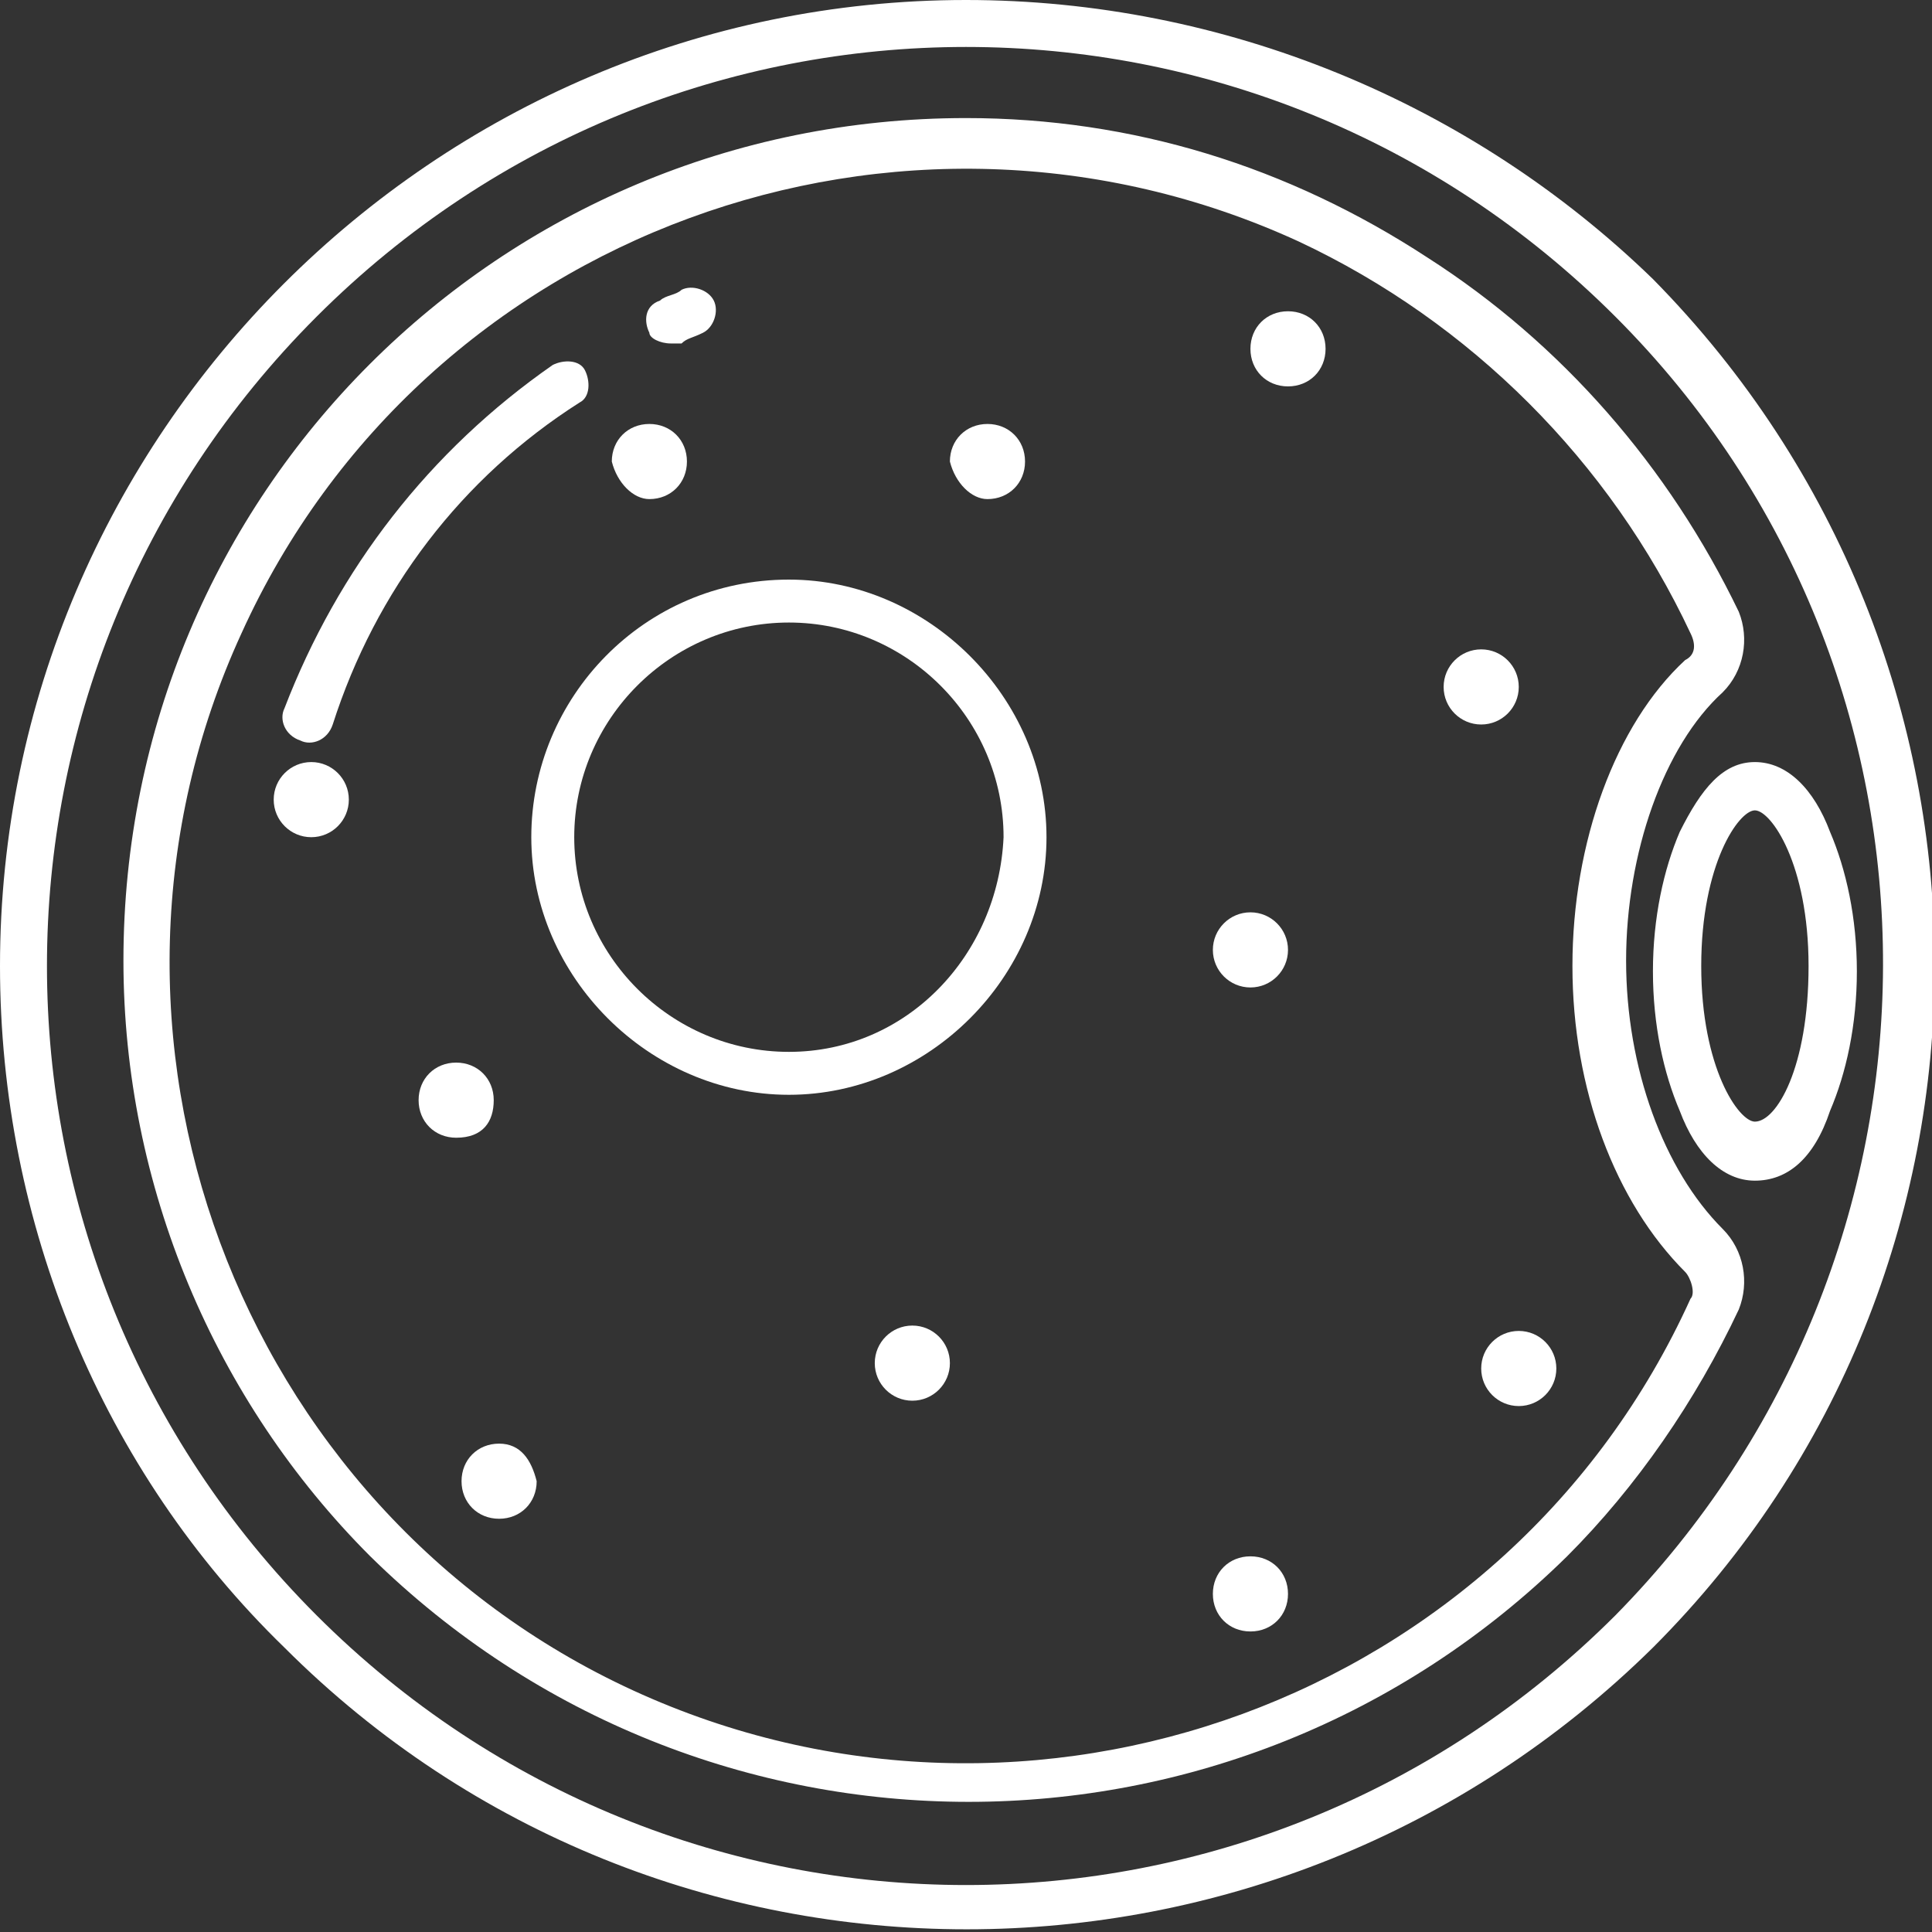
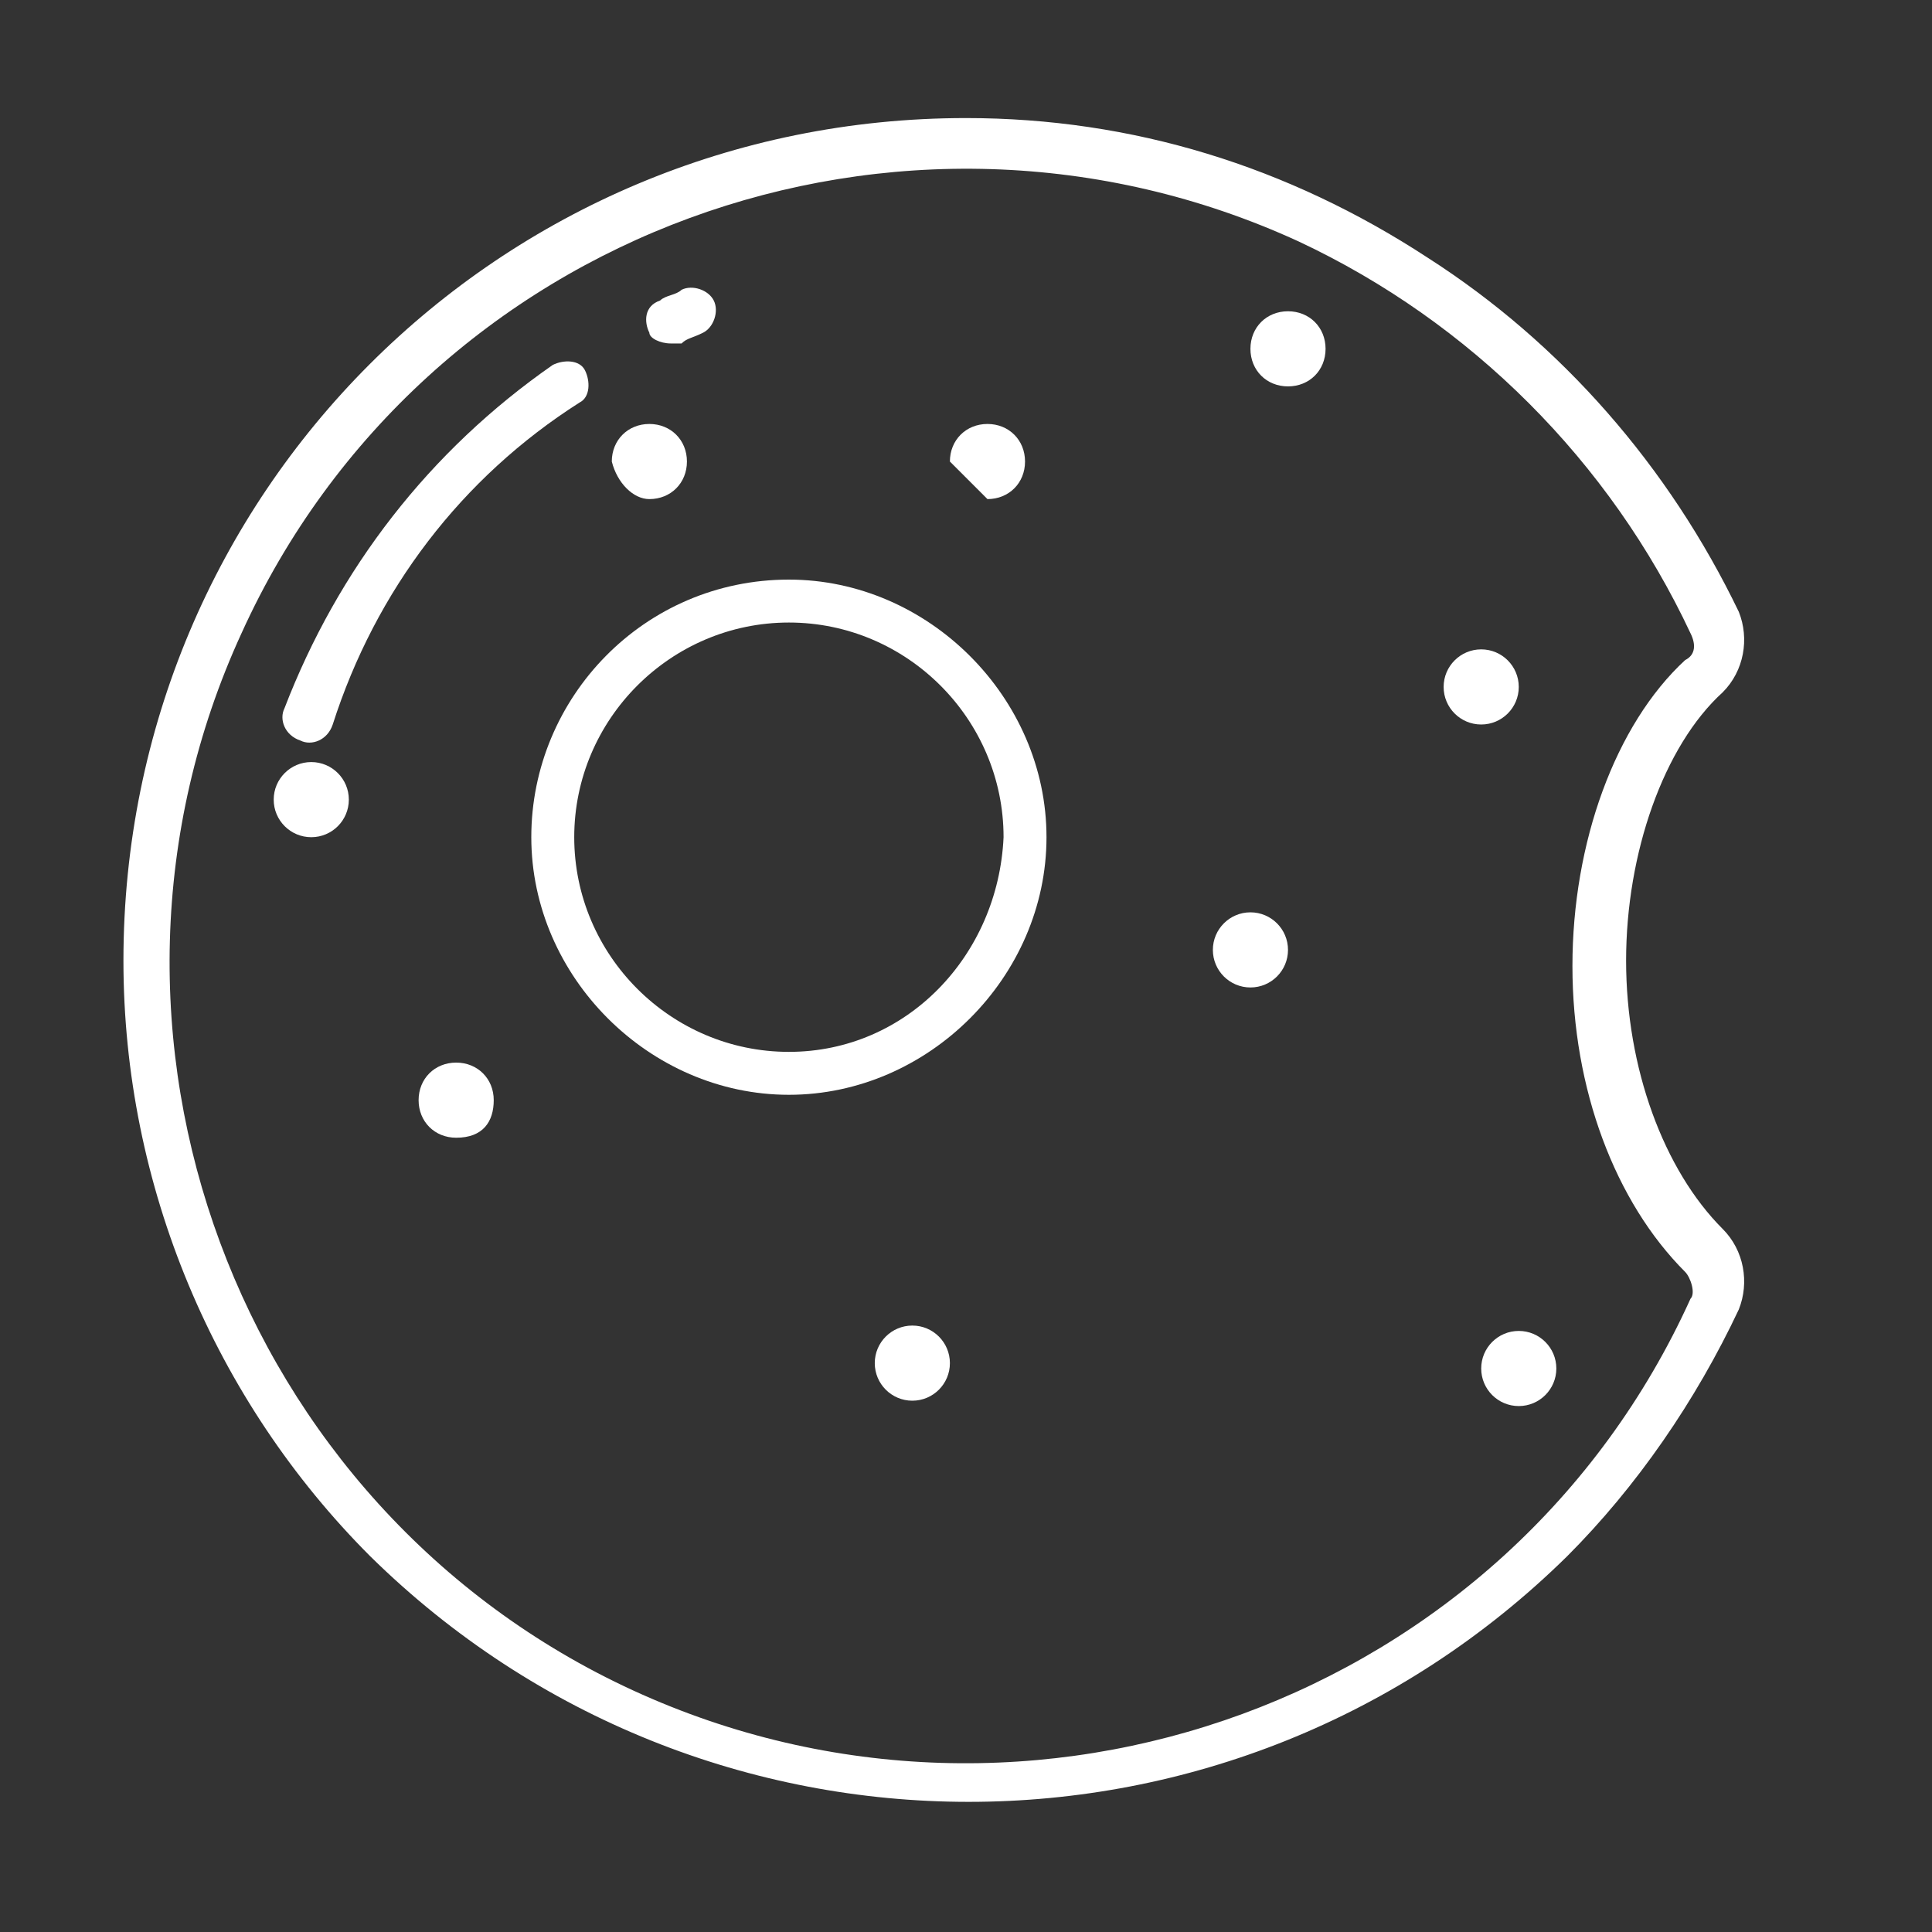
<svg xmlns="http://www.w3.org/2000/svg" version="1.1" id="图层_1" x="0px" y="0px" width="36px" height="36px" viewBox="0 0 36 36" style="enable-background:new 0 0 36 36;" xml:space="preserve">
  <rect x="0" y="0" width="36" height="36" fill="#333333" stroke="none" />
  <style type="text/css">
	.st0{fill:#FFFFFF;}
</style>
  <g>
    <path class="st0" d="M14.7,10.8c-2.7,0-4.8,2.2-4.8,4.8s2.2,4.8,4.8,4.8s4.8-2.2,4.8-4.8S17.3,10.8,14.7,10.8L14.7,10.8z    M14.7,19.6c-2.2,0-4-1.8-4-4s1.8-4,4-4s4,1.8,4,4l0,0C18.6,17.8,16.9,19.6,14.7,19.6z" />
    <path class="st0" d="M24,5.8c-0.4,0-0.7,0.3-0.7,0.7c0,0.4,0.3,0.7,0.7,0.7c0.4,0,0.7-0.3,0.7-0.7C24.7,6.1,24.4,5.8,24,5.8z" />
    <circle class="st0" cx="27.6" cy="12.8" r="0.7" />
-     <path class="st0" d="M18.4,9.3c0.4,0,0.7-0.3,0.7-0.7s-0.3-0.7-0.7-0.7c-0.4,0-0.7,0.3-0.7,0.7C17.8,9,18.1,9.3,18.4,9.3z" />
+     <path class="st0" d="M18.4,9.3c0.4,0,0.7-0.3,0.7-0.7s-0.3-0.7-0.7-0.7c-0.4,0-0.7,0.3-0.7,0.7z" />
    <circle class="st0" cx="23.3" cy="17.7" r="0.7" />
    <circle class="st0" cx="17" cy="25.4" r="0.7" />
-     <path class="st0" d="M23.3,29c-0.4,0-0.7,0.3-0.7,0.7c0,0.4,0.3,0.7,0.7,0.7c0.4,0,0.7-0.3,0.7-0.7S23.7,29,23.3,29z" />
    <circle class="st0" cx="28.3" cy="25.5" r="0.7" />
-     <path class="st0" d="M9.3,26.9c-0.4,0-0.7,0.3-0.7,0.7s0.3,0.7,0.7,0.7c0.4,0,0.7-0.3,0.7-0.7l0,0C9.9,27.2,9.7,26.9,9.3,26.9z" />
    <path class="st0" d="M9.2,20.5c0-0.4-0.3-0.7-0.7-0.7c-0.4,0-0.7,0.3-0.7,0.7s0.3,0.7,0.7,0.7C9,21.2,9.2,20.9,9.2,20.5z" />
    <circle class="st0" cx="5.8" cy="14.9" r="0.7" />
    <path class="st0" d="M12.1,9.3c0.4,0,0.7-0.3,0.7-0.7s-0.3-0.7-0.7-0.7c-0.4,0-0.7,0.3-0.7,0.7C11.5,9,11.8,9.3,12.1,9.3z" />
-     <path class="st0" d="M18,0C8.1,0,0,8.1,0,18c0,4.8,1.9,9.4,5.3,12.7c7,7,18.4,7,25.5,0c7-7,7-18.4,0-25.5C27.4,1.9,22.8,0,18,0z    M30.1,30.1c-6.7,6.7-17.5,6.7-24.2,0s-6.7-17.5,0-24.2l0,0c6.7-6.7,17.5-6.7,24.2,0S36.7,23.4,30.1,30.1z" />
    <path class="st0" d="M26.6,4.8C24,3.1,21.1,2.2,18,2.2c-8.7,0-15.7,7-15.7,15.7c0,4.2,1.7,8.2,4.6,11.1c6.2,6.1,16.1,6.1,22.3,0   c1.3-1.3,2.4-2.9,3.2-4.6c0.2-0.5,0.1-1.1-0.3-1.5c-1.1-1.1-1.8-3-1.8-5s0.7-4,1.8-5c0.4-0.4,0.5-1,0.3-1.5   C31.1,8.7,29.1,6.4,26.6,4.8L26.6,4.8z M31.4,12.3c-1.3,1.2-2.1,3.4-2.1,5.7s0.8,4.4,2.1,5.7c0.1,0.1,0.2,0.4,0.1,0.5   c-3.4,7.5-12.3,10.7-19.7,7.3S1.1,19.2,4.5,11.8C7.9,4.3,16.8,1.1,24.2,4.5c3.2,1.5,5.8,4.1,7.3,7.3C31.6,12,31.6,12.2,31.4,12.3   L31.4,12.3z" />
-     <path class="st0" d="M31.3,15.5c-0.3,0.7-0.5,1.6-0.5,2.6s0.2,1.9,0.5,2.6c0.3,0.8,0.8,1.3,1.4,1.3s1.1-0.4,1.4-1.3   c0.3-0.7,0.5-1.6,0.5-2.6s-0.2-1.9-0.5-2.6c-0.3-0.8-0.8-1.3-1.4-1.3S31.7,14.7,31.3,15.5z M32.7,15.1c0.3,0,1,1,1,2.9   s-0.6,2.9-1,2.9c-0.3,0-1-1-1-2.9S32.4,15.1,32.7,15.1L32.7,15.1z" />
    <path class="st0" d="M10.8,7.5C11,7.4,11,7.1,10.9,6.9c-0.1-0.2-0.4-0.2-0.6-0.1c-2.3,1.6-4,3.8-5,6.4c-0.1,0.2,0,0.5,0.3,0.6   c0.2,0.1,0.5,0,0.6-0.3C7,11,8.6,8.9,10.8,7.5z" />
    <path class="st0" d="M12.5,6.4c0.1,0,0.1,0,0.2,0c0.1-0.1,0.2-0.1,0.4-0.2c0.2-0.1,0.3-0.4,0.2-0.6c-0.1-0.2-0.4-0.3-0.6-0.2l0,0   c-0.1,0.1-0.3,0.1-0.4,0.2C12,5.7,12,6,12.1,6.2C12.1,6.3,12.3,6.4,12.5,6.4L12.5,6.4z" />
  </g>
</svg>